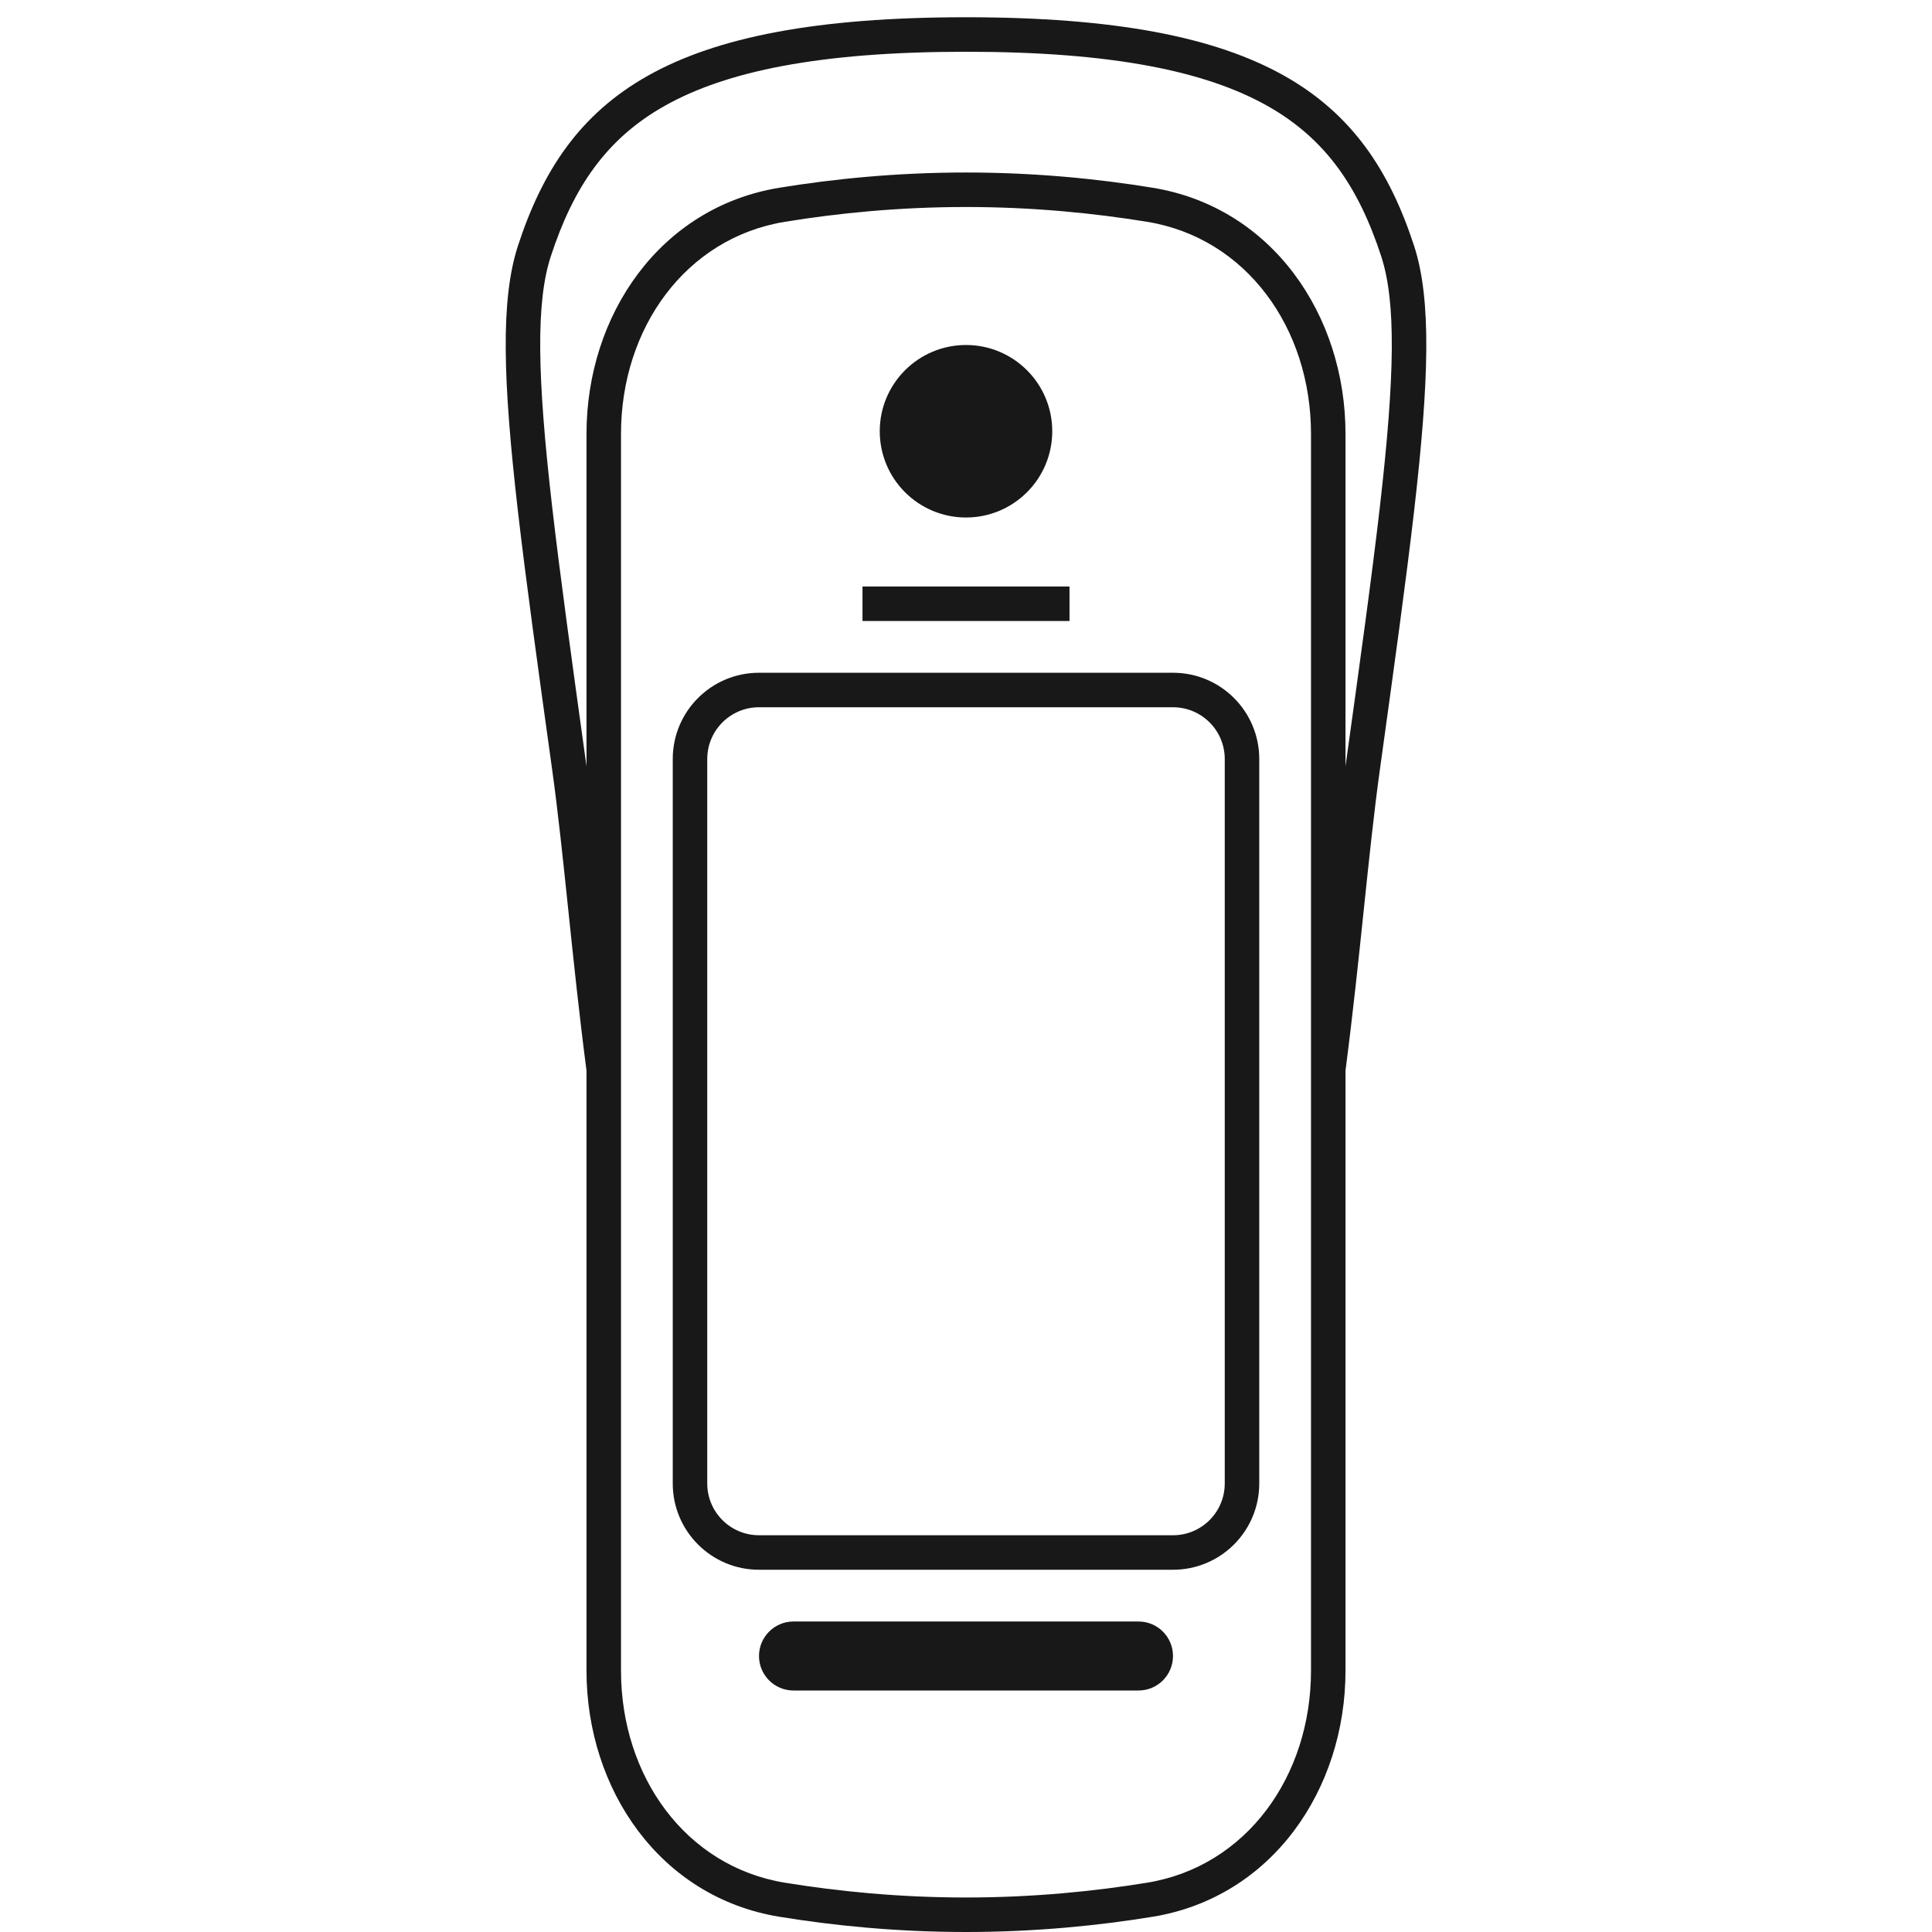
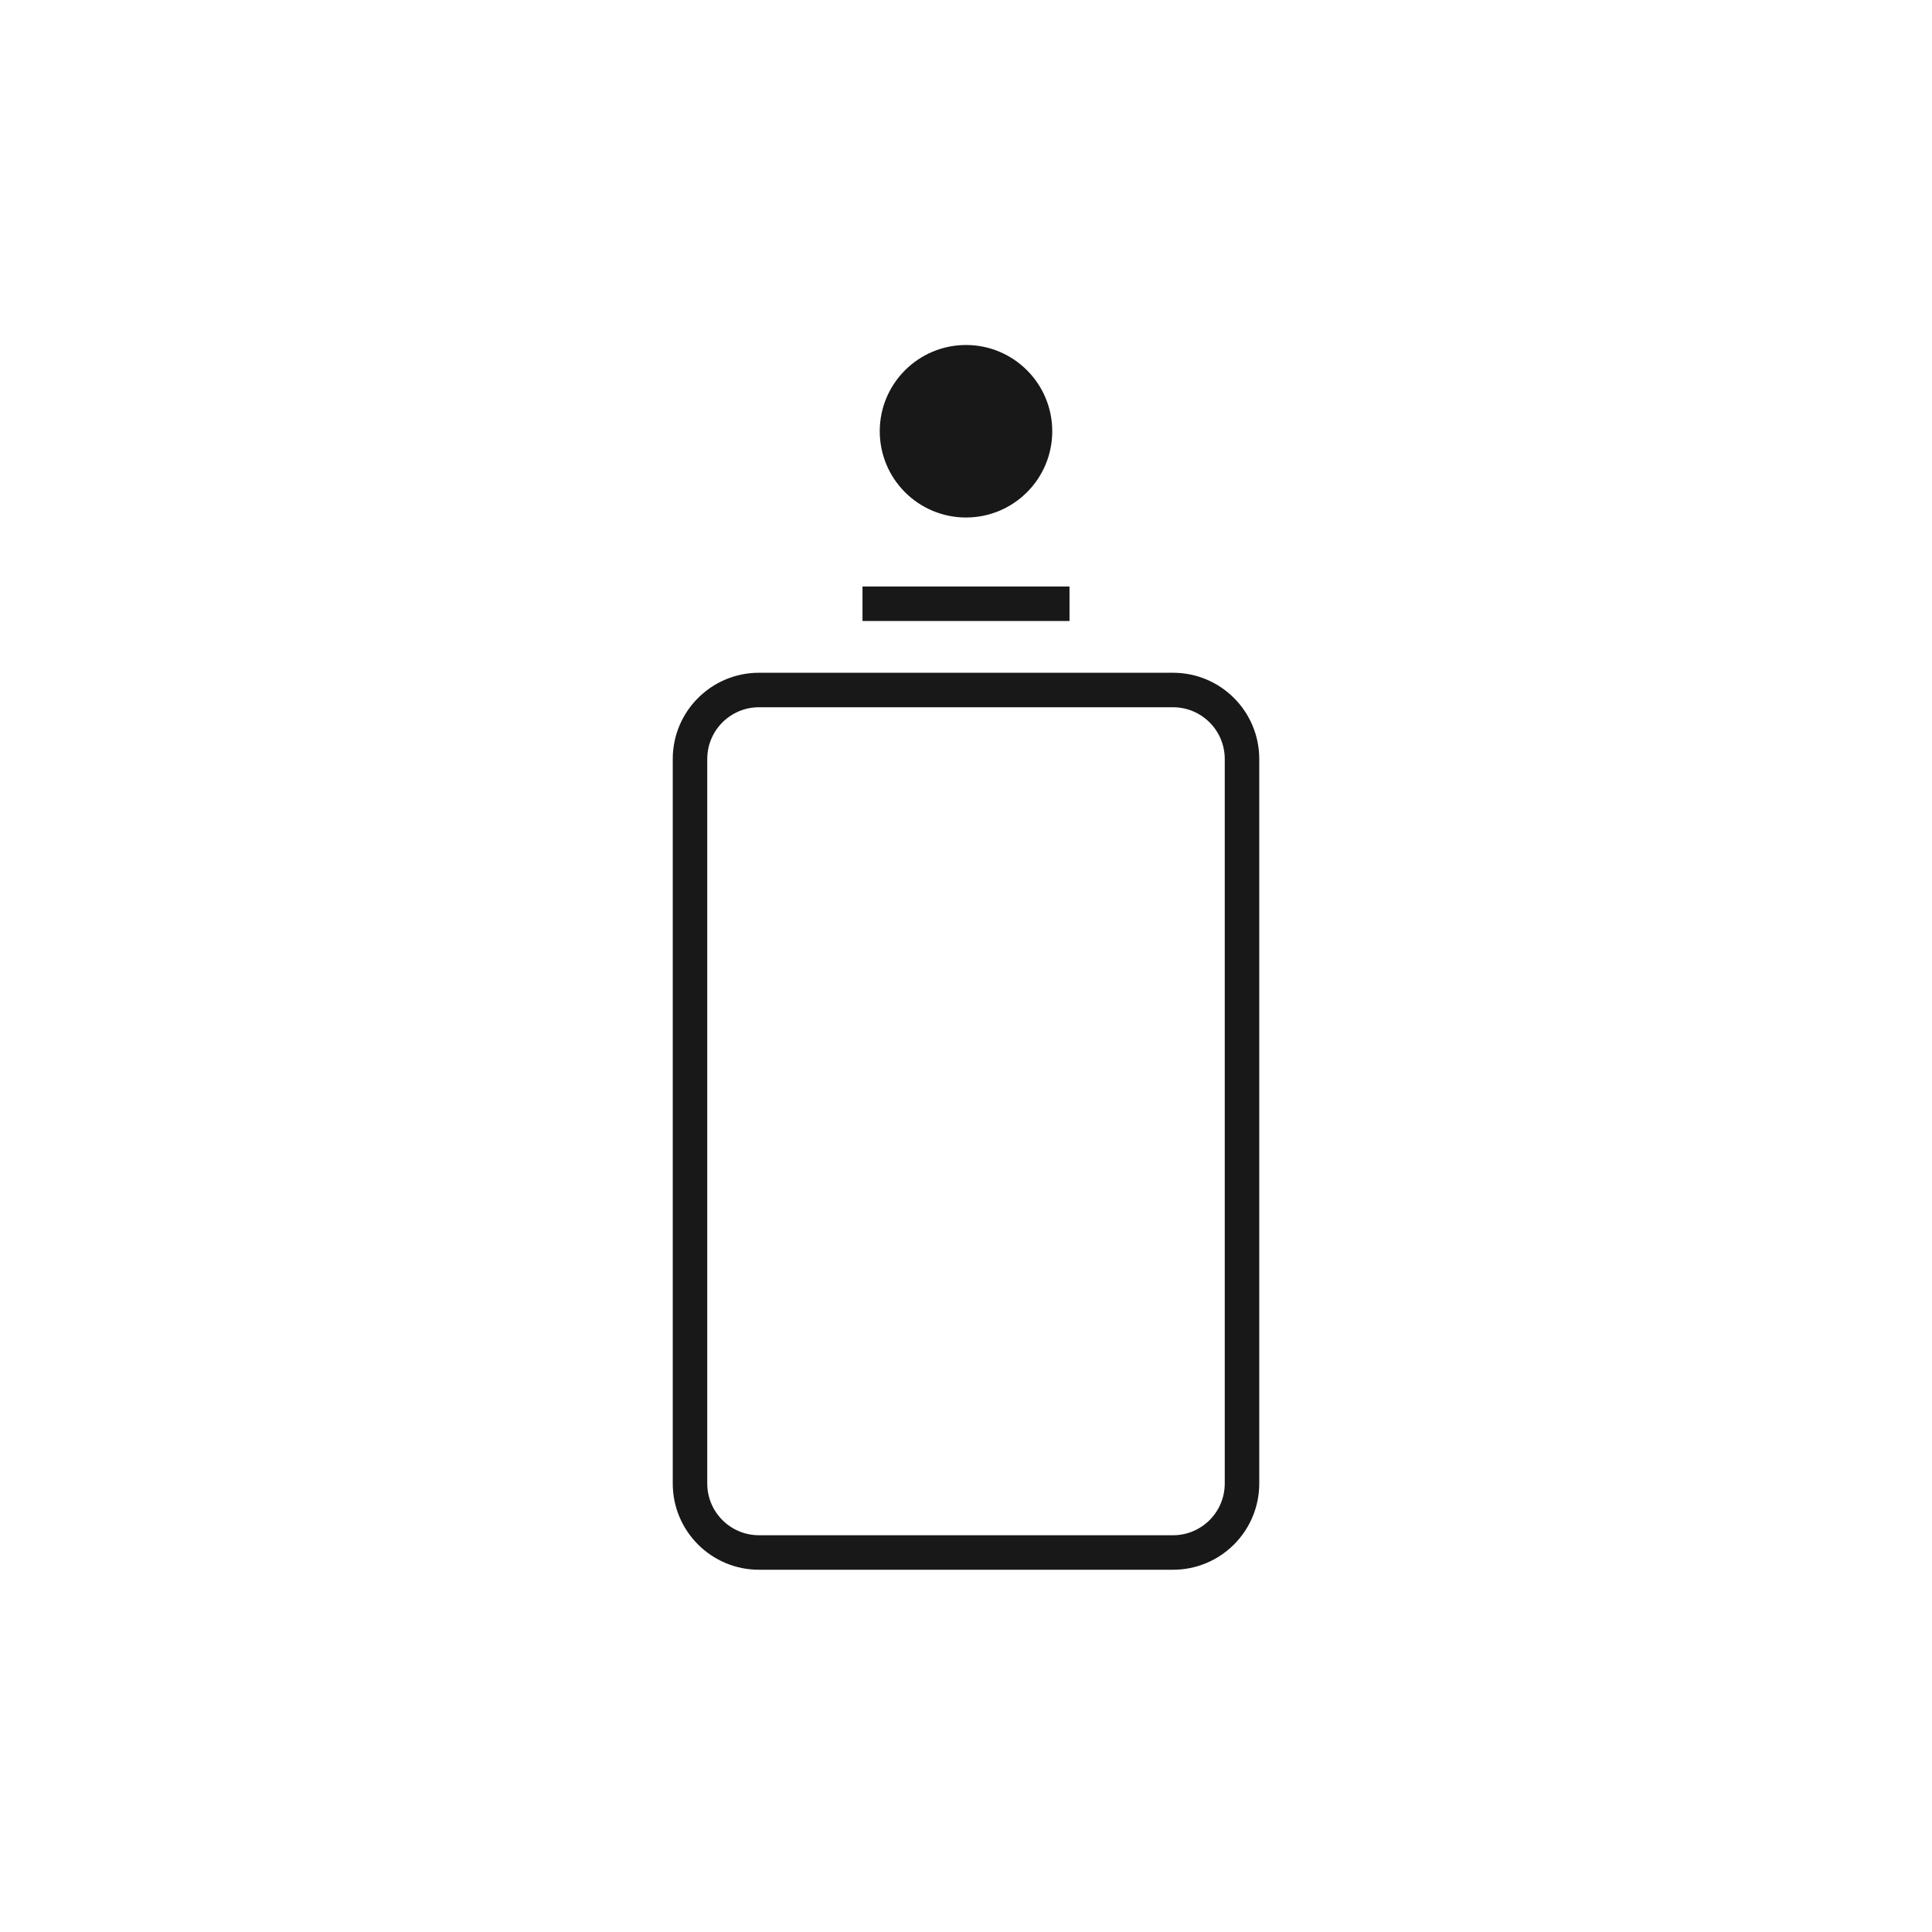
<svg xmlns="http://www.w3.org/2000/svg" width="56" height="56" viewBox="0 0 56 56" fill="none">
  <path d="M31 18H25V17H31V18Z" fill="#181818" />
  <path fill-rule="evenodd" clip-rule="evenodd" d="M19.5 22C19.5 20.619 20.62 19.5 22 19.5H34C35.381 19.5 36.5 20.619 36.5 22V43C36.5 44.381 35.381 45.5 34 45.5H22C20.62 45.5 19.5 44.381 19.5 43V22ZM22 20.5C21.172 20.5 20.5 21.172 20.5 22V43C20.5 43.828 21.172 44.5 22 44.5H34C34.829 44.5 35.5 43.828 35.5 43V22C35.5 21.172 34.829 20.5 34 20.5H22Z" fill="#181818" />
  <path d="M28 15C29.381 15 30.5 13.881 30.5 12.5C30.5 11.119 29.381 10 28 10C26.62 10 25.5 11.119 25.5 12.5C25.5 13.881 26.62 15 28 15Z" fill="#181818" />
-   <path d="M23 47C22.448 47 22 47.448 22 48C22 48.552 22.448 49 23 49H33C33.553 49 34 48.552 34 48C34 47.448 33.553 47 33 47H23Z" fill="#181818" />
-   <path fill-rule="evenodd" clip-rule="evenodd" d="M16.471 26.367C16.622 27.813 16.784 29.367 17 31.033V48.424C17 51.867 19.128 54.993 22.59 55.558C24.157 55.814 25.989 56 28 56C30.012 56 31.844 55.814 33.41 55.558C36.873 54.993 39 51.867 39 48.424V31.032C39.216 29.367 39.379 27.813 39.53 26.367L39.532 26.349C39.685 24.886 39.826 23.536 40 22.282L40.001 22.277C40.414 19.299 40.755 16.838 40.991 14.789C41.425 11.012 41.494 8.676 40.987 7.122C40.281 4.961 39.202 3.307 37.217 2.192C35.229 1.076 32.334 0.5 28 0.5C23.667 0.5 20.772 1.076 18.784 2.192C16.798 3.307 15.719 4.961 15.014 7.122C14.507 8.676 14.575 11.012 15.009 14.789C15.245 16.838 15.586 19.298 16 22.276L16.001 22.282C16.175 23.535 16.316 24.885 16.469 26.349L16.471 26.367ZM28 1.5C23.728 1.5 21.038 2.073 19.274 3.064C17.568 4.022 16.617 5.434 15.965 7.432C15.536 8.745 15.564 10.86 16.003 14.675C16.237 16.711 16.577 19.16 16.991 22.144L17 22.211V12.576C17 9.133 19.128 6.007 22.59 5.442C24.157 5.186 25.989 5 28 5C30.012 5 31.844 5.186 33.41 5.442C36.873 6.007 39 9.133 39 12.576V22.211L39.009 22.145C39.424 19.16 39.764 16.711 39.998 14.675C40.436 10.86 40.464 8.745 40.036 7.432C39.384 5.434 38.433 4.022 36.727 3.064C34.962 2.073 32.273 1.5 28 1.5ZM22.751 6.429C19.872 6.899 18 9.515 18 12.576V48.424C18 51.485 19.872 54.101 22.751 54.571C24.273 54.819 26.05 55 28 55C29.951 55 31.728 54.819 33.249 54.571C36.129 54.101 38 51.485 38 48.424V12.576C38 9.515 36.129 6.899 33.249 6.429C31.728 6.181 29.951 6 28 6C26.05 6 24.273 6.181 22.751 6.429Z" fill="#181818" />
</svg>